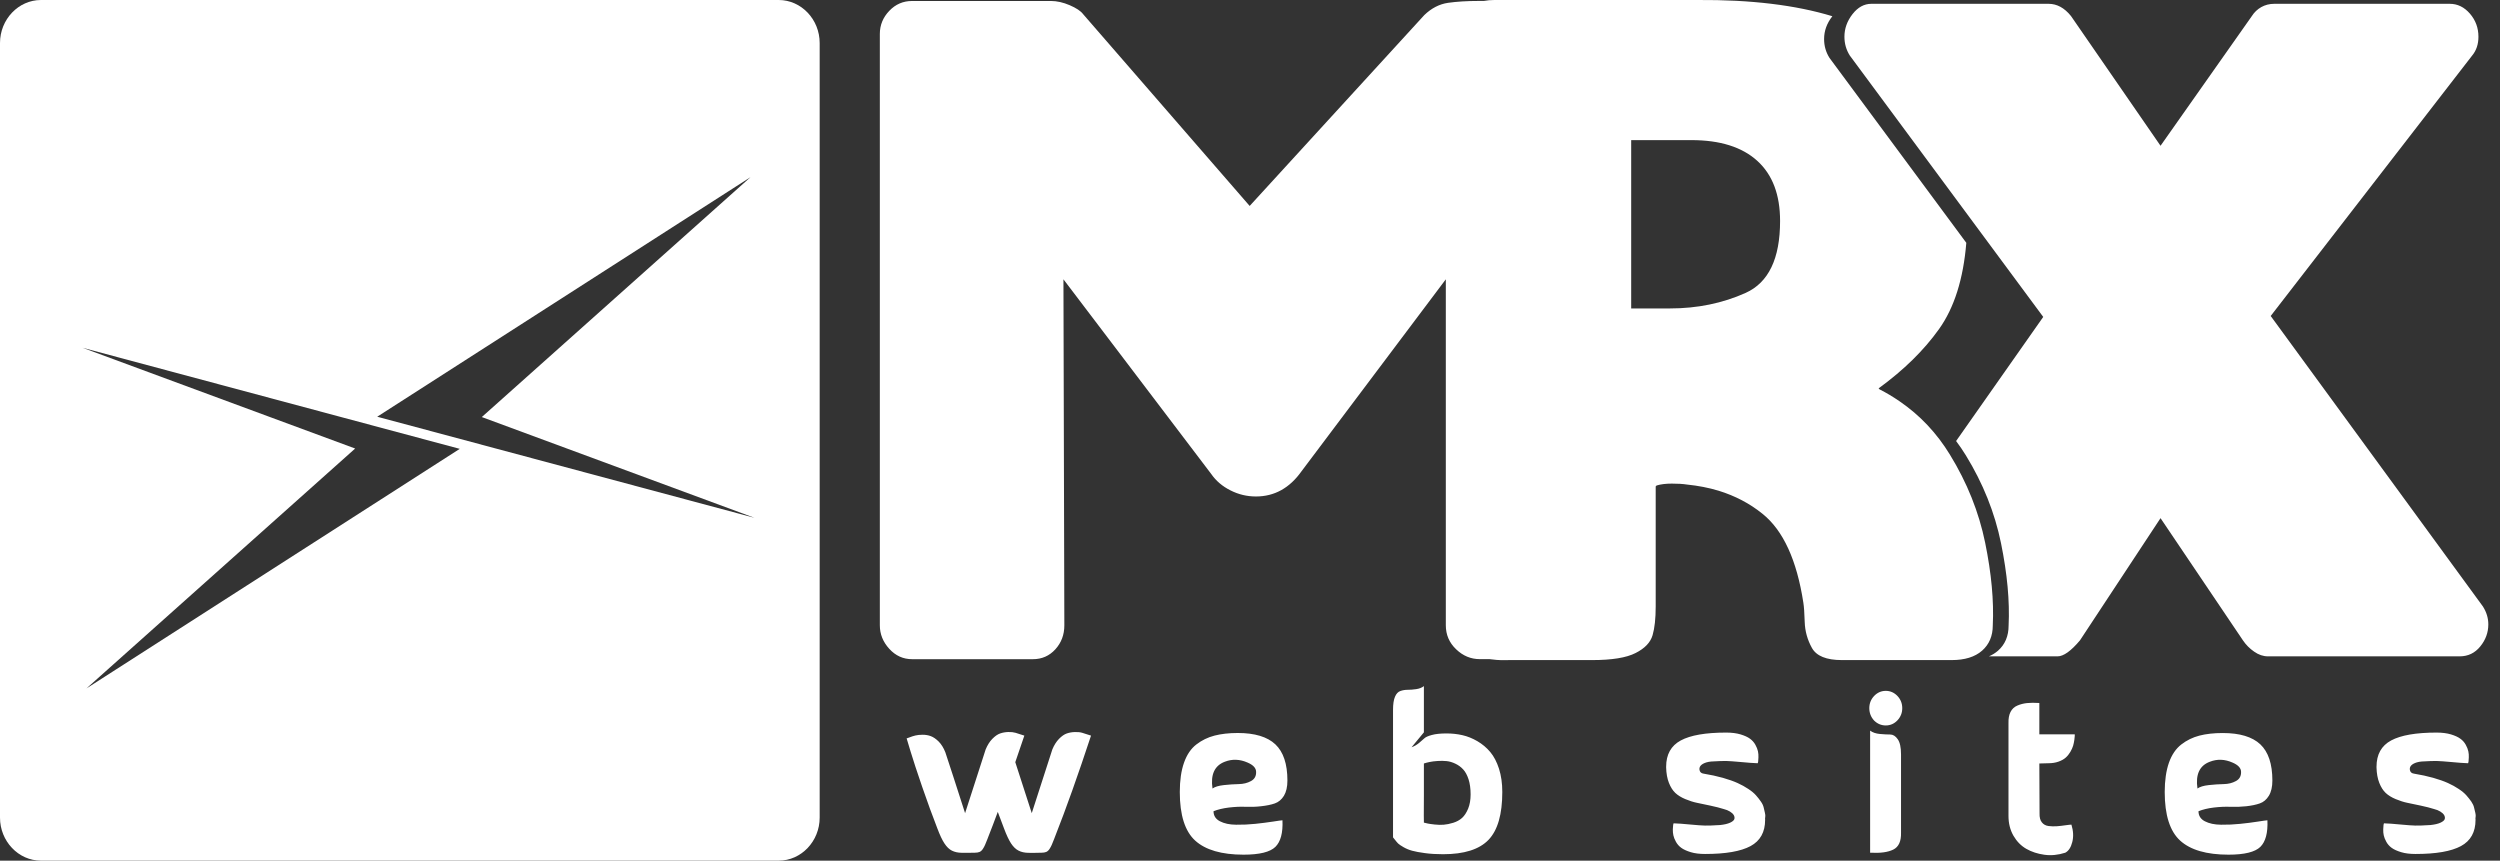
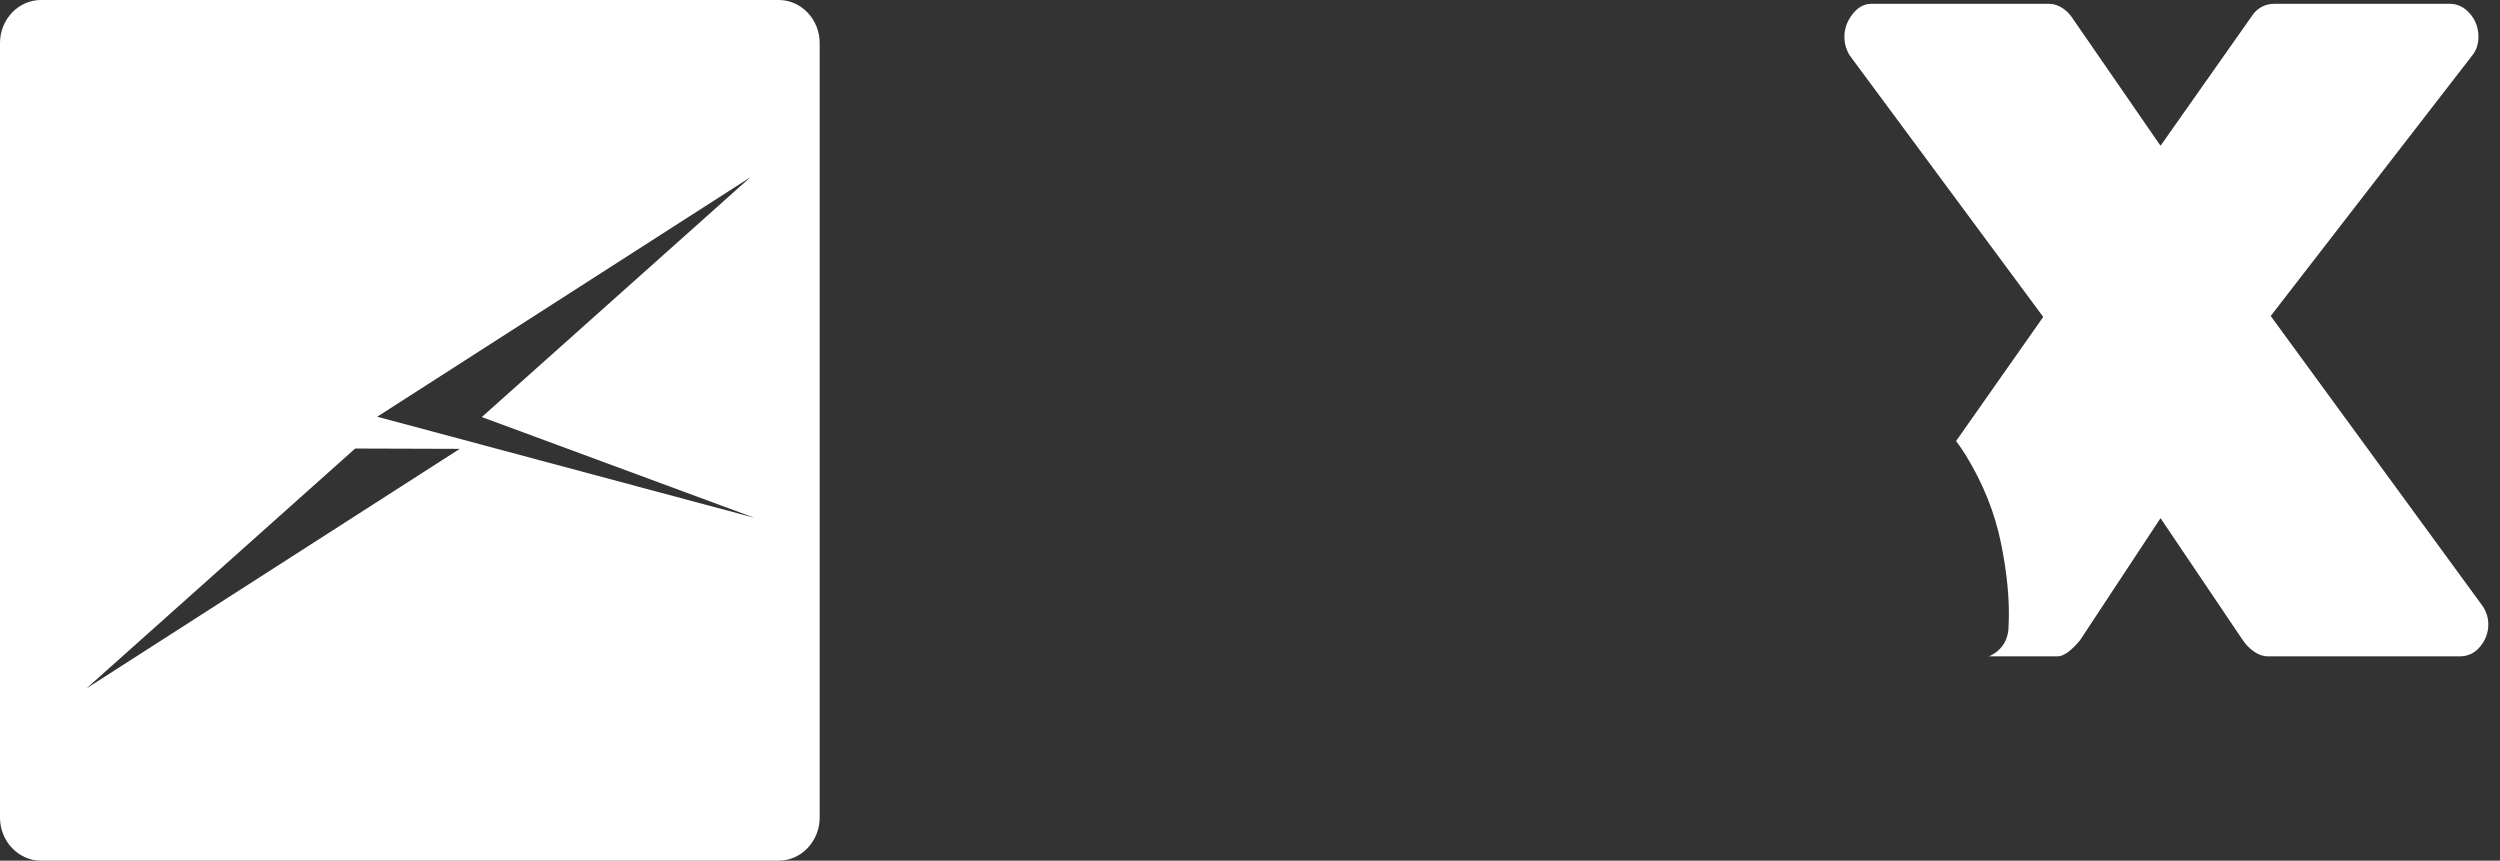
<svg xmlns="http://www.w3.org/2000/svg" width="61" height="21" viewBox="0 0 61 21" fill="none">
  <rect x="0" y="0" width="61" height="21" fill="#333333" stroke="none" />
  <g clip-path="url(#clip0_75:751)">
-     <path d="M44.002 14.707C43.842 13.667 43.511 12.944 43.008 12.539C42.697 12.287 42.339 12.099 41.935 11.974C41.694 11.901 41.436 11.851 41.163 11.823C41.061 11.807 40.937 11.8 40.792 11.8C40.646 11.8 40.523 11.815 40.421 11.846L40.399 11.869V14.801C40.399 15.091 40.374 15.323 40.323 15.499C40.272 15.675 40.134 15.82 39.908 15.934C39.683 16.049 39.33 16.106 38.85 16.106H38.824H36.822C36.786 16.108 36.751 16.108 36.717 16.108H36.71H36.709C36.579 16.109 36.458 16.1 36.345 16.083H36.108C35.889 16.083 35.696 16.003 35.529 15.842C35.361 15.682 35.278 15.487 35.278 15.257V6.815L31.76 11.495C31.468 11.908 31.097 12.114 30.645 12.114C30.427 12.114 30.219 12.065 30.023 11.965C29.826 11.866 29.669 11.732 29.553 11.564L25.948 6.815L25.97 15.258C25.97 15.487 25.897 15.682 25.751 15.843C25.605 16.003 25.423 16.084 25.205 16.084H22.255C22.036 16.084 21.851 15.999 21.698 15.831C21.545 15.663 21.468 15.472 21.468 15.258V0.827C21.468 0.613 21.545 0.425 21.698 0.265C21.851 0.104 22.037 0.024 22.255 0.024H25.642C25.787 0.024 25.94 0.058 26.101 0.127C26.261 0.196 26.37 0.268 26.428 0.345L30.492 5.025L34.753 0.368C34.928 0.199 35.121 0.1 35.332 0.069C35.544 0.039 35.795 0.023 36.086 0.023H36.205C36.287 0.008 36.374 0 36.464 0H41.424C42.719 -0.009 43.814 0.123 44.71 0.396L44.705 0.402C44.574 0.571 44.508 0.754 44.508 0.953C44.508 1.121 44.552 1.274 44.639 1.412L47.978 5.925C47.905 6.809 47.683 7.511 47.312 8.03C46.941 8.55 46.449 9.032 45.838 9.476L45.859 9.499C46.032 9.587 46.195 9.685 46.35 9.792L46.352 9.793L46.353 9.794C46.846 10.132 47.254 10.564 47.576 11.09C47.998 11.777 48.285 12.495 48.438 13.243C48.591 13.991 48.653 14.663 48.624 15.258C48.624 15.518 48.536 15.724 48.362 15.877C48.187 16.03 47.94 16.106 47.62 16.106H47.613H47.607H44.959H44.942H44.941C44.563 16.106 44.319 16.006 44.21 15.808C44.1 15.609 44.042 15.399 44.035 15.177C44.028 14.955 44.017 14.798 44.002 14.707ZM39.801 3.419V7.526H40.746C41.416 7.526 42.032 7.399 42.593 7.147C43.153 6.895 43.434 6.31 43.434 5.392C43.434 4.749 43.248 4.26 42.877 3.924C42.505 3.587 41.97 3.419 41.271 3.419H39.8H39.801Z" fill="white" />
    <path d="M47.729 10.761L49.855 7.733L45.135 1.355C45.048 1.217 45.004 1.064 45.004 0.896C45.004 0.697 45.07 0.513 45.201 0.345C45.332 0.177 45.485 0.093 45.66 0.093H49.986C50.19 0.093 50.372 0.192 50.532 0.391L52.717 3.557L54.946 0.391C55.004 0.299 55.081 0.227 55.175 0.173C55.27 0.12 55.376 0.093 55.492 0.093H59.775C59.964 0.093 60.128 0.173 60.267 0.334C60.405 0.494 60.474 0.682 60.474 0.896C60.474 1.079 60.423 1.232 60.321 1.355L55.405 7.71L60.584 14.799C60.671 14.937 60.715 15.082 60.715 15.235C60.715 15.434 60.649 15.614 60.518 15.774C60.387 15.935 60.219 16.015 60.015 16.015H55.339C55.223 16.015 55.11 15.977 55.001 15.9C54.891 15.824 54.8 15.732 54.728 15.625L52.717 12.643L50.751 15.625C50.532 15.885 50.35 16.015 50.205 16.015H48.529C48.612 15.98 48.685 15.934 48.749 15.879C48.923 15.727 49.01 15.521 49.01 15.263C49.039 14.67 48.977 14.001 48.825 13.255C48.673 12.51 48.387 11.796 47.967 11.111C47.892 10.989 47.813 10.873 47.729 10.761L47.729 10.761Z" fill="white" />
-     <path d="M23.789 20.806C23.662 20.809 23.553 20.81 23.463 20.808C23.372 20.807 23.294 20.789 23.227 20.756C23.16 20.723 23.099 20.663 23.044 20.579C22.988 20.495 22.931 20.372 22.87 20.21C22.75 19.901 22.627 19.564 22.501 19.198C22.376 18.832 22.281 18.545 22.218 18.336C22.154 18.127 22.122 18.021 22.122 18.017C22.126 18.017 22.15 18.008 22.195 17.991C22.24 17.973 22.287 17.958 22.336 17.946C22.384 17.934 22.444 17.928 22.514 17.928C22.584 17.928 22.65 17.939 22.712 17.962C22.774 17.985 22.838 18.029 22.903 18.093C22.968 18.159 23.023 18.246 23.066 18.355C23.177 18.689 23.337 19.184 23.548 19.841C23.796 19.068 23.963 18.55 24.05 18.286C24.094 18.18 24.148 18.094 24.213 18.028C24.279 17.961 24.342 17.917 24.404 17.896C24.466 17.875 24.532 17.863 24.603 17.861C24.673 17.86 24.731 17.866 24.778 17.88C24.825 17.894 24.872 17.909 24.919 17.925C24.966 17.941 24.991 17.949 24.994 17.949C24.934 18.128 24.86 18.344 24.773 18.597C24.864 18.875 24.998 19.29 25.175 19.841C25.423 19.068 25.59 18.55 25.677 18.286C25.721 18.18 25.775 18.095 25.84 18.028C25.906 17.961 25.969 17.917 26.031 17.896C26.093 17.875 26.159 17.863 26.229 17.862C26.3 17.86 26.358 17.866 26.405 17.88C26.452 17.894 26.499 17.909 26.546 17.925C26.593 17.941 26.618 17.949 26.621 17.949C26.306 18.905 26.014 19.727 25.742 20.416C25.735 20.43 25.729 20.448 25.722 20.469C25.695 20.536 25.675 20.585 25.662 20.616C25.648 20.648 25.63 20.681 25.607 20.717C25.583 20.752 25.556 20.776 25.526 20.788C25.496 20.8 25.459 20.806 25.416 20.806C25.289 20.81 25.18 20.811 25.089 20.809C24.999 20.807 24.92 20.79 24.854 20.756C24.787 20.723 24.726 20.664 24.67 20.58C24.615 20.495 24.557 20.372 24.497 20.211C24.444 20.073 24.393 19.94 24.346 19.81C24.263 20.035 24.186 20.237 24.115 20.416C24.109 20.43 24.102 20.448 24.095 20.469C24.069 20.536 24.049 20.585 24.035 20.616C24.022 20.648 24.003 20.681 23.98 20.717C23.956 20.752 23.93 20.776 23.899 20.788C23.869 20.8 23.832 20.806 23.789 20.806L23.789 20.806ZM29.585 19.24C29.642 19.198 29.735 19.17 29.864 19.156C29.992 19.142 30.113 19.134 30.225 19.132C30.337 19.13 30.437 19.106 30.524 19.058C30.611 19.011 30.653 18.936 30.649 18.834C30.649 18.743 30.581 18.667 30.444 18.608C30.253 18.523 30.067 18.516 29.886 18.586C29.635 18.681 29.535 18.899 29.585 19.24ZM29.61 19.794C29.61 19.903 29.662 19.985 29.766 20.039C29.869 20.093 30.001 20.122 30.16 20.123C30.319 20.125 30.475 20.118 30.627 20.102C30.779 20.086 30.923 20.068 31.059 20.047C31.194 20.026 31.272 20.015 31.292 20.015C31.306 20.321 31.248 20.537 31.119 20.664C30.99 20.79 30.732 20.854 30.343 20.854C29.808 20.854 29.414 20.739 29.163 20.511C28.912 20.282 28.787 19.887 28.787 19.325C28.787 19.043 28.821 18.805 28.89 18.61C28.958 18.415 29.059 18.267 29.191 18.165C29.323 18.063 29.471 17.991 29.633 17.949C29.795 17.907 29.985 17.885 30.203 17.885C30.618 17.885 30.923 17.978 31.119 18.162C31.315 18.347 31.413 18.641 31.413 19.045C31.413 19.2 31.384 19.324 31.328 19.417C31.271 19.51 31.196 19.572 31.104 19.604C31.012 19.636 30.901 19.658 30.773 19.672C30.644 19.687 30.517 19.691 30.391 19.686C30.265 19.68 30.13 19.687 29.984 19.704C29.839 19.722 29.714 19.752 29.61 19.794L29.61 19.794ZM34.743 19.377C34.74 19.841 34.74 20.073 34.743 20.073C34.743 20.073 34.745 20.073 34.748 20.073C34.775 20.08 34.804 20.087 34.836 20.094C34.868 20.101 34.924 20.109 35.004 20.118C35.085 20.127 35.159 20.129 35.228 20.123C35.296 20.118 35.373 20.102 35.459 20.076C35.544 20.049 35.616 20.01 35.675 19.957C35.733 19.904 35.782 19.829 35.823 19.73C35.863 19.632 35.883 19.516 35.883 19.383C35.883 19.242 35.866 19.12 35.833 19.016C35.799 18.913 35.756 18.832 35.702 18.774C35.649 18.716 35.585 18.669 35.511 18.634C35.438 18.599 35.367 18.578 35.298 18.571C35.229 18.564 35.157 18.563 35.08 18.568C35.002 18.573 34.938 18.581 34.886 18.592C34.834 18.602 34.787 18.615 34.743 18.629V19.377V19.377ZM34.743 17.869L34.442 18.233C34.509 18.209 34.57 18.174 34.625 18.128C34.68 18.082 34.724 18.044 34.756 18.014C34.787 17.985 34.848 17.957 34.939 17.933C35.029 17.908 35.148 17.896 35.295 17.896C35.429 17.896 35.558 17.91 35.682 17.938C35.806 17.966 35.928 18.015 36.048 18.085C36.169 18.156 36.274 18.244 36.362 18.349C36.451 18.455 36.522 18.591 36.576 18.758C36.629 18.925 36.656 19.113 36.656 19.324C36.656 19.869 36.544 20.258 36.32 20.492C36.095 20.726 35.725 20.843 35.21 20.843C35.046 20.843 34.899 20.834 34.768 20.816C34.638 20.799 34.534 20.779 34.457 20.758C34.38 20.737 34.31 20.708 34.246 20.671C34.182 20.634 34.139 20.605 34.115 20.582C34.092 20.559 34.066 20.529 34.038 20.492C34.009 20.455 33.993 20.435 33.99 20.432V17.321C33.99 17.18 34.006 17.073 34.038 17C34.069 16.926 34.114 16.879 34.171 16.86C34.228 16.84 34.287 16.831 34.349 16.831C34.411 16.831 34.479 16.826 34.555 16.815C34.63 16.804 34.693 16.78 34.743 16.741V17.869ZM42.889 18.623C42.785 18.62 42.65 18.61 42.484 18.594C42.319 18.579 42.198 18.57 42.123 18.568C42.047 18.566 41.925 18.571 41.754 18.581C41.71 18.585 41.672 18.592 41.638 18.602C41.511 18.641 41.454 18.703 41.468 18.787C41.478 18.84 41.511 18.869 41.568 18.877C41.739 18.905 41.895 18.939 42.038 18.979C42.18 19.02 42.3 19.062 42.397 19.106C42.494 19.15 42.581 19.198 42.66 19.251C42.739 19.303 42.801 19.355 42.846 19.406C42.891 19.457 42.931 19.508 42.966 19.559C43.002 19.61 43.024 19.658 43.034 19.704C43.044 19.75 43.054 19.793 43.064 19.833C43.074 19.874 43.077 19.907 43.072 19.933C43.067 19.96 43.066 19.98 43.069 19.994V20.005C43.069 20.303 42.95 20.517 42.713 20.645C42.475 20.773 42.105 20.837 41.603 20.837C41.469 20.837 41.353 20.823 41.254 20.793C41.156 20.763 41.079 20.728 41.023 20.687C40.968 20.647 40.925 20.598 40.893 20.54C40.861 20.482 40.84 20.429 40.83 20.381C40.82 20.334 40.816 20.285 40.817 20.234C40.819 20.183 40.822 20.148 40.825 20.128C40.828 20.109 40.832 20.096 40.835 20.089C40.939 20.092 41.074 20.102 41.239 20.118C41.405 20.134 41.525 20.142 41.601 20.144C41.676 20.146 41.799 20.142 41.97 20.131C42.074 20.12 42.155 20.101 42.216 20.073C42.276 20.045 42.31 20.015 42.319 19.983C42.327 19.952 42.322 19.92 42.304 19.889C42.285 19.857 42.254 19.828 42.211 19.802C42.167 19.775 42.117 19.755 42.06 19.741C41.973 19.713 41.863 19.685 41.731 19.657C41.599 19.628 41.489 19.606 41.403 19.588C41.316 19.57 41.222 19.54 41.121 19.498C41.021 19.456 40.94 19.406 40.878 19.348C40.816 19.29 40.764 19.208 40.722 19.103C40.68 18.997 40.658 18.873 40.654 18.729C40.654 18.721 40.654 18.715 40.654 18.707C40.654 18.409 40.773 18.195 41.011 18.067C41.248 17.939 41.618 17.875 42.12 17.875C42.254 17.875 42.371 17.89 42.469 17.919C42.568 17.949 42.645 17.984 42.7 18.025C42.755 18.065 42.799 18.114 42.831 18.172C42.863 18.23 42.884 18.283 42.894 18.331C42.904 18.378 42.908 18.427 42.906 18.478C42.904 18.529 42.902 18.564 42.899 18.584C42.895 18.603 42.892 18.616 42.889 18.623V18.623ZM45.727 17.58C45.65 17.495 45.611 17.395 45.611 17.279C45.611 17.163 45.651 17.064 45.729 16.981C45.808 16.899 45.903 16.857 46.013 16.857C46.123 16.857 46.218 16.899 46.297 16.981C46.375 17.064 46.415 17.163 46.415 17.279C46.415 17.395 46.375 17.494 46.297 17.577C46.218 17.66 46.123 17.701 46.013 17.701C45.903 17.701 45.807 17.66 45.727 17.58ZM46.385 18.407C46.385 18.235 46.358 18.111 46.304 18.036C46.251 17.96 46.19 17.922 46.121 17.922C46.052 17.922 45.969 17.918 45.87 17.909C45.771 17.9 45.691 17.873 45.631 17.827V20.806C45.876 20.82 46.064 20.795 46.196 20.73C46.328 20.665 46.391 20.527 46.385 20.316V18.407L46.385 18.407ZM50.543 20.121C50.59 20.275 50.597 20.418 50.563 20.548C50.53 20.678 50.473 20.764 50.393 20.806C50.219 20.862 50.049 20.879 49.883 20.856C49.717 20.833 49.57 20.785 49.441 20.711C49.312 20.637 49.208 20.53 49.127 20.39C49.047 20.249 49.007 20.089 49.007 19.91V17.643C49.004 17.534 49.02 17.443 49.057 17.371C49.094 17.299 49.149 17.247 49.223 17.216C49.297 17.184 49.375 17.164 49.459 17.155C49.543 17.146 49.643 17.146 49.76 17.153V17.917H50.624C50.624 17.928 50.624 17.941 50.624 17.957C50.624 17.973 50.62 18.005 50.614 18.054C50.607 18.103 50.597 18.151 50.584 18.197C50.57 18.242 50.548 18.292 50.516 18.347C50.484 18.401 50.446 18.448 50.403 18.486C50.359 18.525 50.301 18.558 50.227 18.584C50.154 18.61 50.072 18.623 49.981 18.623C49.901 18.623 49.827 18.625 49.76 18.629L49.765 19.846C49.762 19.941 49.78 20.014 49.821 20.065C49.861 20.116 49.915 20.146 49.984 20.155C50.052 20.164 50.121 20.165 50.19 20.16C50.258 20.155 50.328 20.147 50.401 20.136C50.472 20.126 50.52 20.121 50.544 20.121L50.543 20.121ZM53.618 19.24C53.675 19.198 53.767 19.17 53.896 19.156C54.025 19.142 54.146 19.134 54.258 19.132C54.37 19.13 54.469 19.106 54.556 19.058C54.644 19.011 54.685 18.936 54.682 18.834C54.682 18.743 54.613 18.667 54.476 18.608C54.285 18.523 54.1 18.516 53.919 18.587C53.668 18.681 53.568 18.899 53.618 19.24ZM53.643 19.794C53.643 19.903 53.695 19.985 53.798 20.039C53.902 20.093 54.034 20.122 54.193 20.123C54.352 20.125 54.507 20.118 54.66 20.102C54.812 20.087 54.956 20.068 55.091 20.047C55.227 20.026 55.305 20.015 55.325 20.015C55.338 20.321 55.281 20.537 55.152 20.664C55.023 20.79 54.764 20.854 54.376 20.854C53.84 20.854 53.447 20.739 53.196 20.511C52.945 20.282 52.819 19.887 52.819 19.325C52.819 19.044 52.854 18.805 52.922 18.61C52.991 18.415 53.092 18.267 53.224 18.165C53.356 18.063 53.503 17.991 53.666 17.949C53.828 17.907 54.018 17.886 54.236 17.886C54.651 17.886 54.956 17.978 55.152 18.162C55.348 18.347 55.446 18.641 55.446 19.045C55.446 19.2 55.417 19.324 55.36 19.417C55.303 19.51 55.229 19.573 55.137 19.604C55.045 19.636 54.934 19.659 54.805 19.673C54.676 19.687 54.549 19.691 54.424 19.686C54.298 19.681 54.163 19.687 54.017 19.704C53.871 19.722 53.747 19.752 53.643 19.794L53.643 19.794ZM60.222 18.623C60.118 18.62 59.983 18.61 59.818 18.594C59.652 18.579 59.531 18.57 59.456 18.568C59.381 18.566 59.258 18.571 59.087 18.581C59.044 18.585 59.005 18.592 58.971 18.602C58.844 18.641 58.787 18.703 58.801 18.787C58.811 18.84 58.844 18.869 58.901 18.877C59.072 18.905 59.228 18.939 59.371 18.979C59.513 19.02 59.633 19.062 59.73 19.106C59.827 19.15 59.915 19.198 59.993 19.251C60.072 19.303 60.134 19.355 60.179 19.406C60.224 19.457 60.264 19.508 60.3 19.559C60.335 19.61 60.357 19.658 60.367 19.704C60.377 19.75 60.388 19.793 60.398 19.833C60.408 19.874 60.41 19.907 60.405 19.933C60.4 19.96 60.399 19.98 60.403 19.994V20.005C60.403 20.303 60.284 20.517 60.046 20.645C59.809 20.773 59.439 20.837 58.937 20.837C58.803 20.837 58.686 20.823 58.588 20.793C58.489 20.763 58.412 20.728 58.356 20.687C58.301 20.647 58.258 20.598 58.226 20.54C58.194 20.482 58.173 20.429 58.163 20.381C58.153 20.334 58.149 20.285 58.151 20.234C58.152 20.183 58.155 20.148 58.158 20.128C58.161 20.109 58.165 20.096 58.168 20.089C58.272 20.092 58.407 20.102 58.572 20.118C58.738 20.134 58.858 20.142 58.934 20.144C59.009 20.146 59.132 20.142 59.303 20.131C59.407 20.12 59.489 20.101 59.549 20.073C59.609 20.045 59.643 20.015 59.652 19.983C59.66 19.952 59.655 19.92 59.637 19.889C59.618 19.857 59.587 19.828 59.544 19.802C59.501 19.775 59.45 19.755 59.393 19.741C59.306 19.713 59.197 19.685 59.065 19.657C58.932 19.628 58.823 19.606 58.736 19.588C58.649 19.57 58.555 19.54 58.454 19.498C58.354 19.456 58.273 19.406 58.211 19.348C58.149 19.29 58.097 19.208 58.055 19.103C58.013 18.997 57.991 18.873 57.987 18.729C57.987 18.721 57.987 18.715 57.987 18.707C57.987 18.409 58.106 18.195 58.344 18.067C58.582 17.939 58.952 17.875 59.454 17.875C59.587 17.875 59.704 17.89 59.803 17.919C59.901 17.949 59.978 17.984 60.033 18.025C60.089 18.065 60.132 18.114 60.164 18.172C60.196 18.23 60.217 18.283 60.227 18.331C60.237 18.378 60.241 18.427 60.239 18.478C60.238 18.529 60.235 18.564 60.232 18.584C60.228 18.603 60.225 18.616 60.222 18.623V18.623Z" fill="white" />
-     <path fill-rule="evenodd" clip-rule="evenodd" d="M1 0H19C19.55 0 20 0.472 20 1.05V19.95C20 20.527 19.55 21 19 21H1C0.45 21 0 20.527 0 19.95V1.05C0 0.472 0.45 0 1 0V0ZM8.666 10.944L2.012 8.485L11.218 10.952L2.109 16.798L8.666 10.944H8.666ZM11.756 10.176L18.41 12.635L9.204 10.168L18.313 4.322L11.756 10.176V10.176Z" fill="white" />
+     <path fill-rule="evenodd" clip-rule="evenodd" d="M1 0H19C19.55 0 20 0.472 20 1.05V19.95C20 20.527 19.55 21 19 21H1C0.45 21 0 20.527 0 19.95V1.05C0 0.472 0.45 0 1 0V0ZM8.666 10.944L11.218 10.952L2.109 16.798L8.666 10.944H8.666ZM11.756 10.176L18.41 12.635L9.204 10.168L18.313 4.322L11.756 10.176V10.176Z" fill="white" />
  </g>
  <defs>
    <clipPath id="clip0_75:751">
      <rect width="60.714" height="21" fill="white" />
    </clipPath>
  </defs>
</svg>